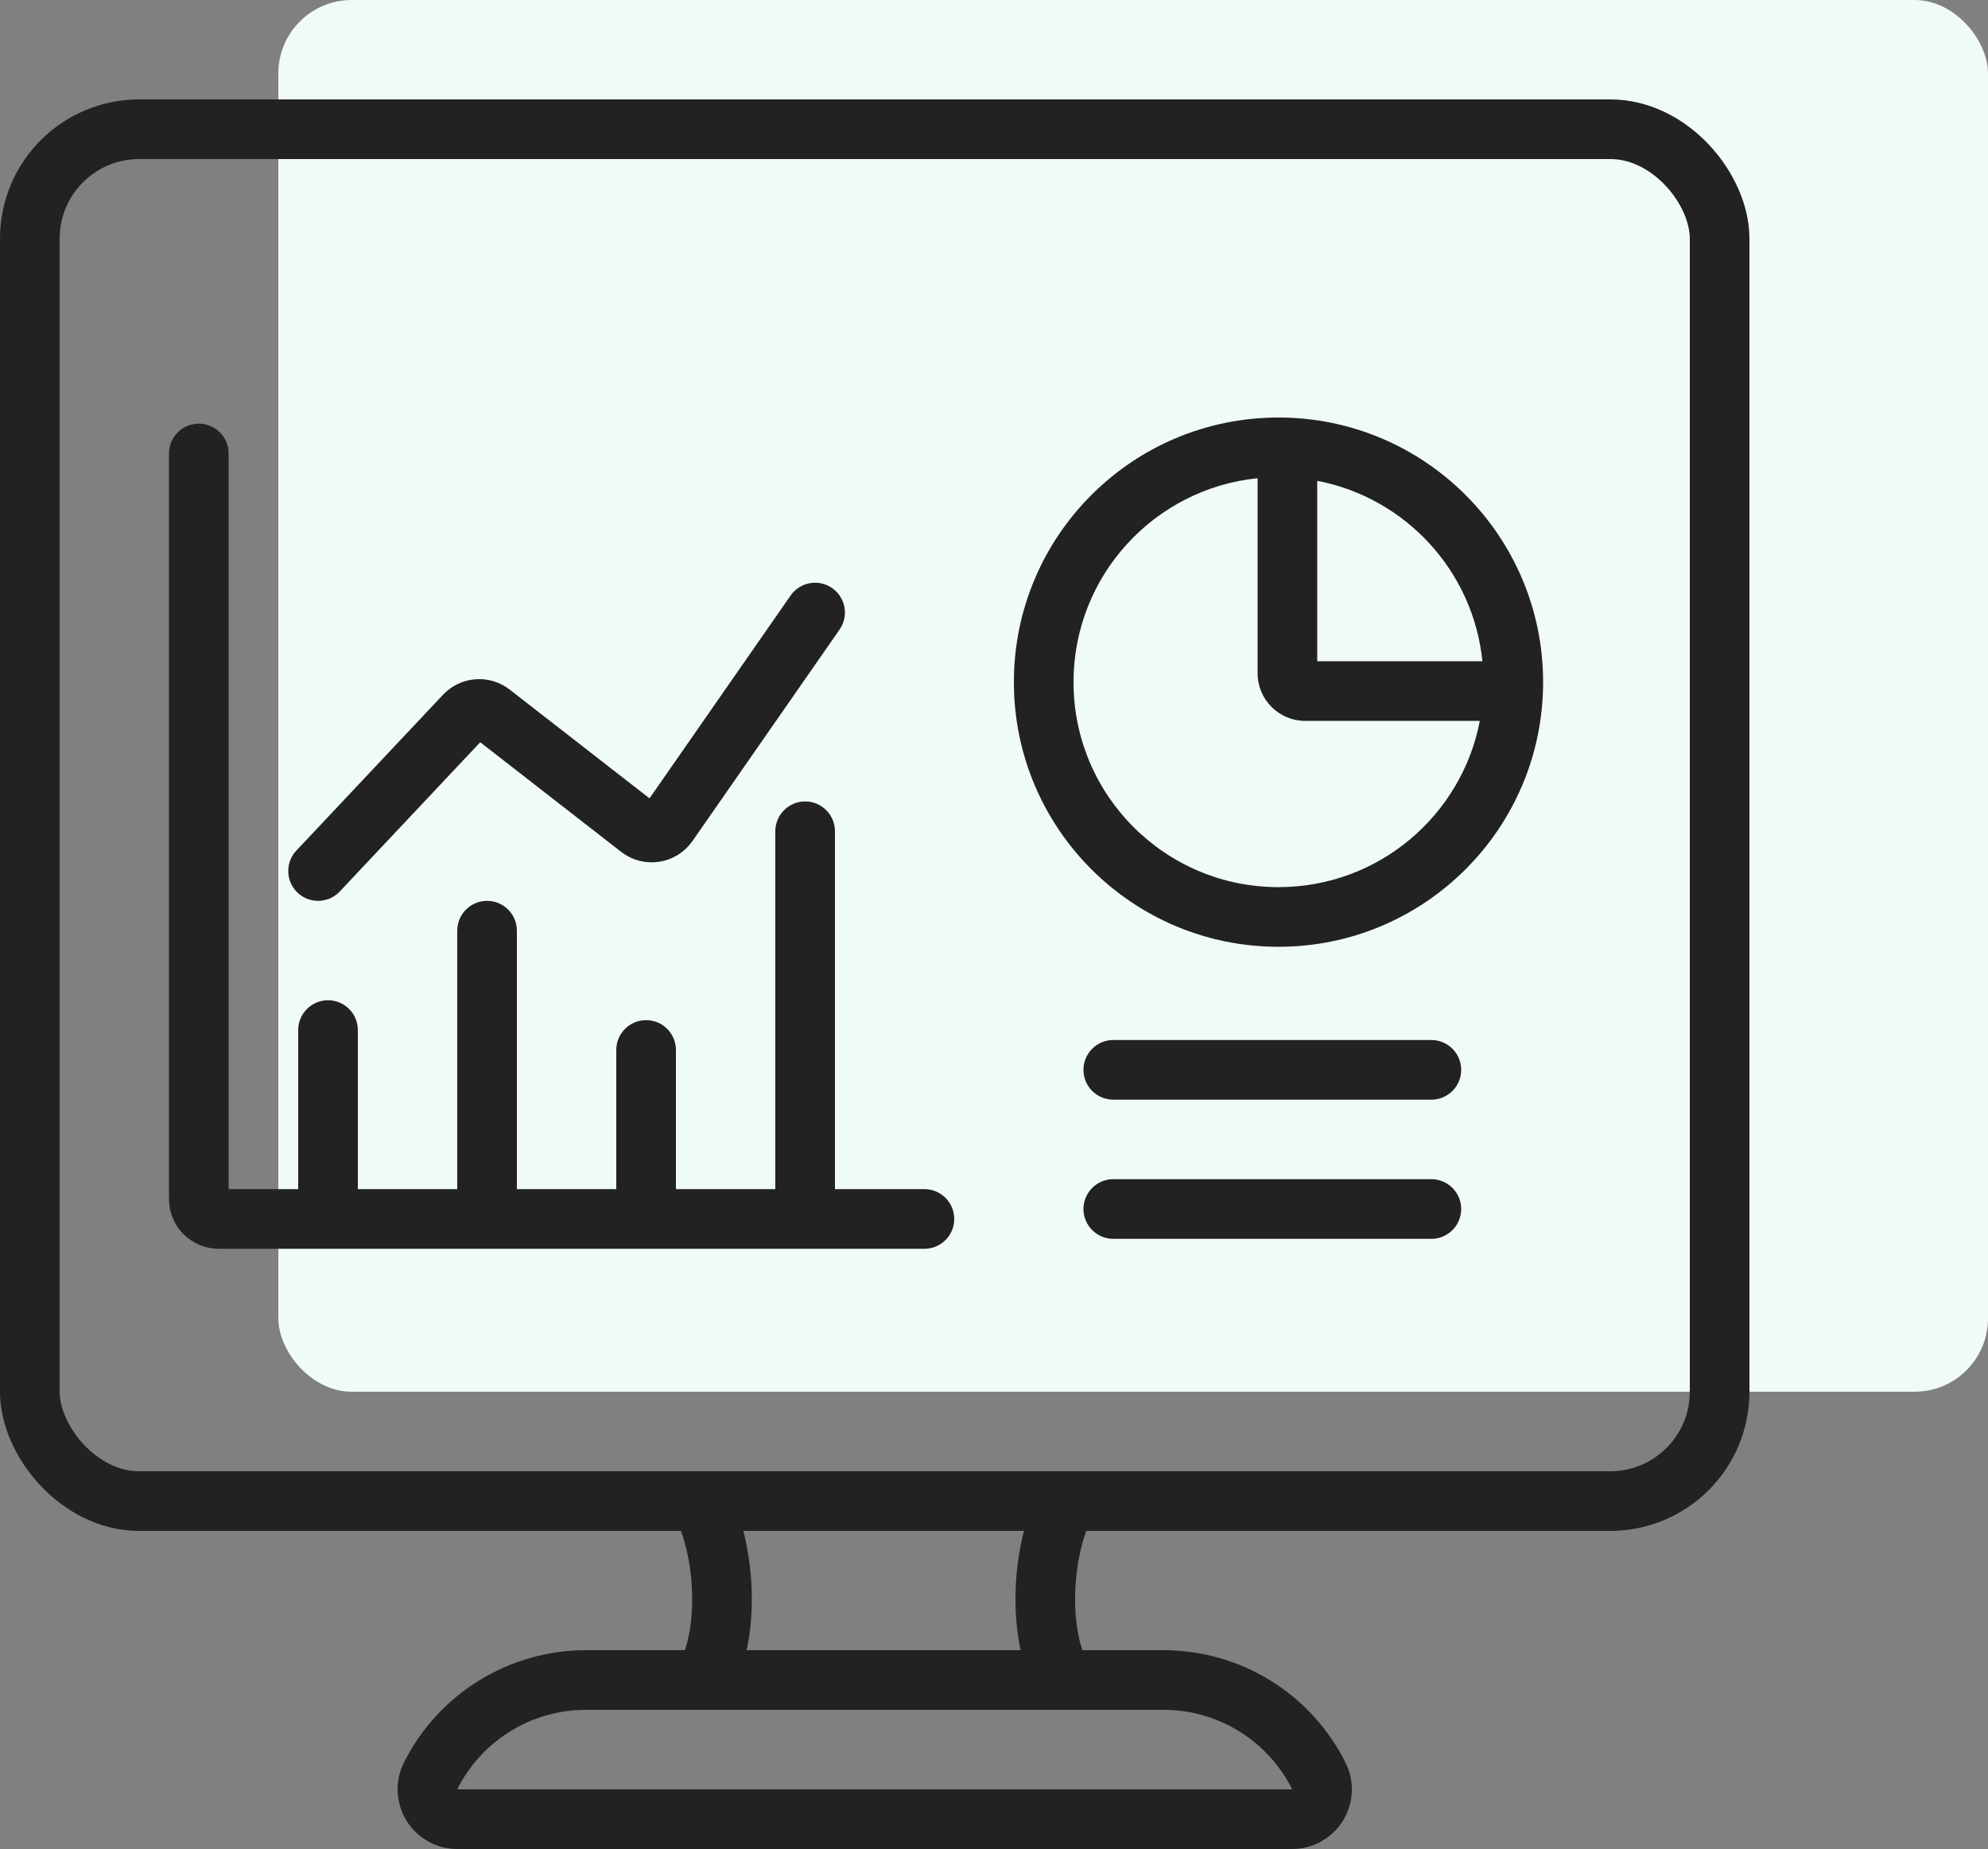
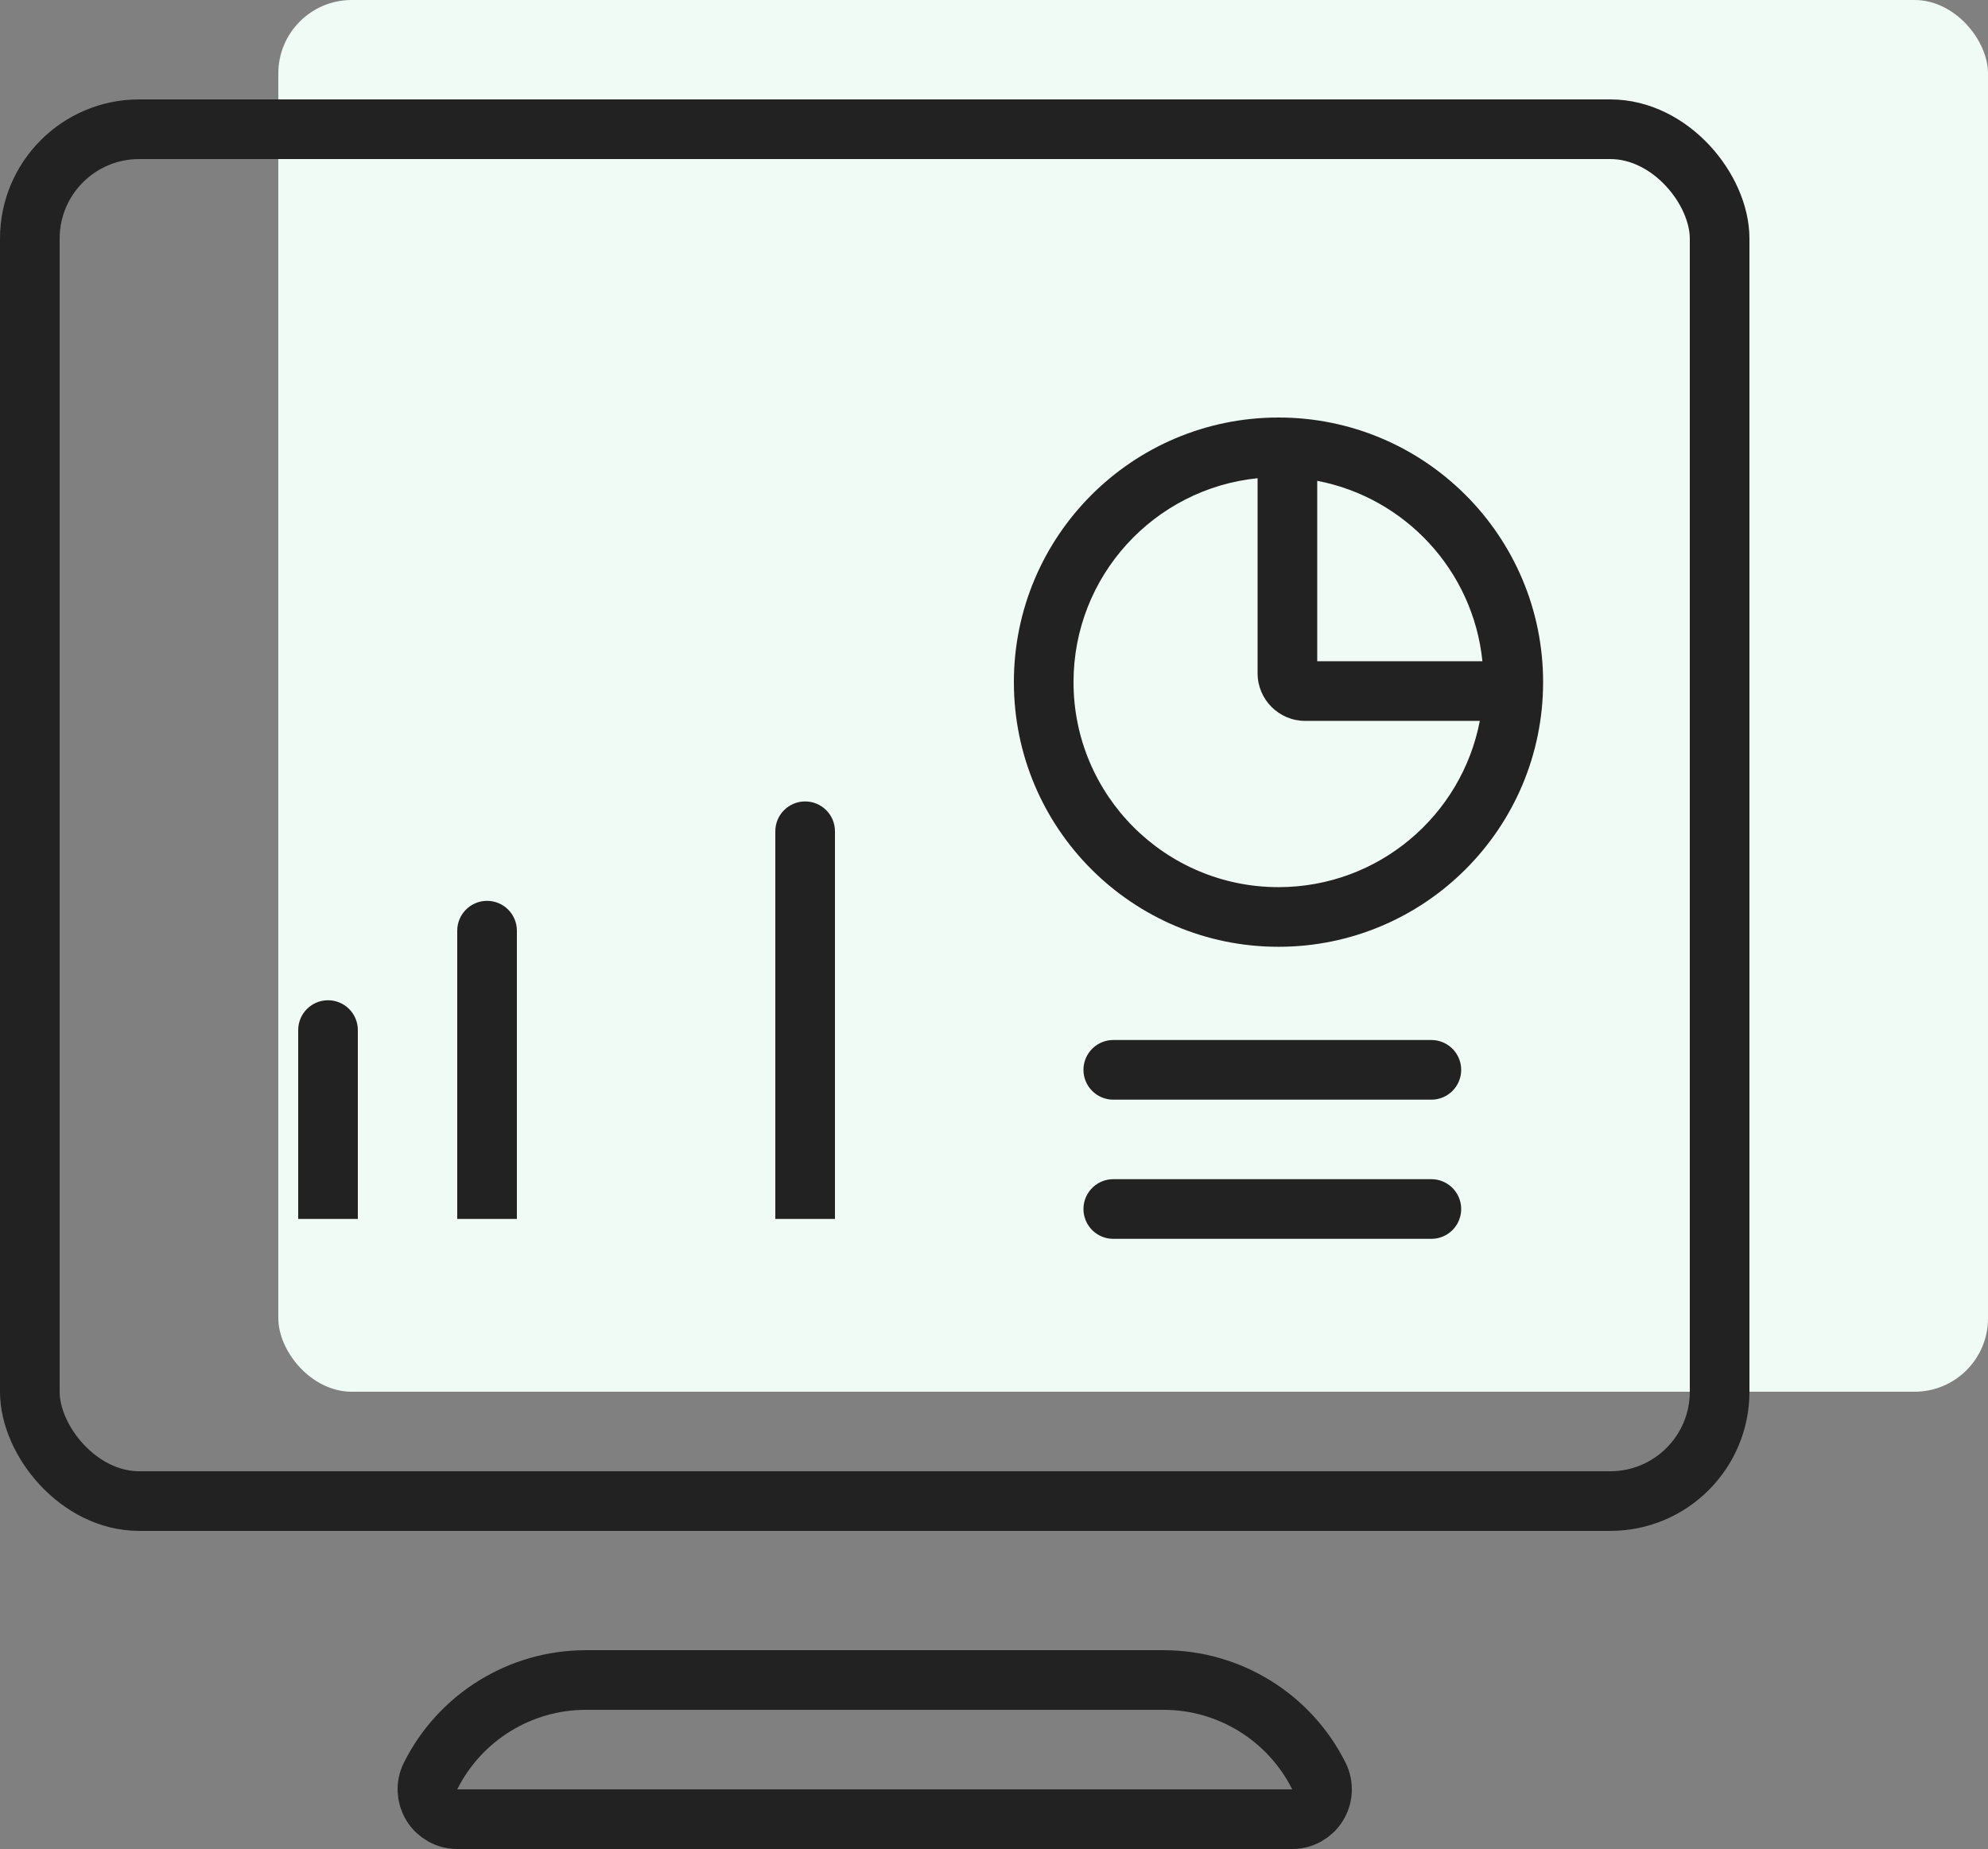
<svg xmlns="http://www.w3.org/2000/svg" width="100" height="93" viewBox="0 0 100 93" fill="none">
  <rect x="0" y="0" width="100" height="93" fill="#808080" stroke="none" />
  <rect x="14" width="86" height="70" rx="3.692" fill="#F1FBF5" />
-   <path d="M10 22.81V60.31C10 60.863 10.448 61.31 11 61.31H46.5" stroke="#222222" stroke-width="3" stroke-linecap="round" />
  <path d="M39 59.81L39 61.31L42 61.31L42 59.81L39 59.81ZM42 41.81C42 40.982 41.328 40.31 40.5 40.31C39.672 40.31 39 40.982 39 41.81L42 41.81ZM42 59.81C42 59.61 42 56.152 42 52.223C42 48.294 42 43.894 42 41.81L39 41.81C39 43.894 39 48.294 39 52.223C39 56.152 39 59.61 39 59.81L42 59.81Z" fill="#222222" />
  <path d="M23 59.81L23 61.31L26 61.31L26 59.81L23 59.81ZM26 46.81C26 45.982 25.328 45.31 24.5 45.31C23.672 45.31 23 45.982 23 46.81L26 46.81ZM26 59.81C26 59.61 26 57.402 26 54.723C26 52.044 26 48.894 26 46.81L23 46.81C23 48.894 23 52.044 23 54.723C23 57.402 23 59.61 23 59.81L26 59.81Z" fill="#222222" />
-   <path d="M31 59.81L31 61.31L34 61.31L34 59.81L31 59.81ZM34 52.81C34 51.982 33.328 51.31 32.5 51.31C31.672 51.31 31 51.982 31 52.81L34 52.81ZM34 59.81C34 59.61 34 58.902 34 57.723C34 56.544 34 54.894 34 52.81L31 52.81C31 54.894 31 56.544 31 57.723C31 58.902 31 59.61 31 59.81L34 59.81Z" fill="#222222" />
  <path d="M15 59.81L15 61.31L18 61.31L18 59.81L15 59.81ZM18 51.81C18 50.982 17.328 50.31 16.5 50.31C15.672 50.31 15 50.982 15 51.81L18 51.81ZM18 59.81C18 59.61 18 58.652 18 57.223C18 55.794 18 53.894 18 51.81L15 51.81C15 53.894 15 55.794 15 57.223C15 58.652 15 59.61 15 59.81L18 59.81Z" fill="#222222" />
-   <path d="M16 43.81L23.376 35.973C23.73 35.597 24.311 35.552 24.718 35.869L32.167 41.663C32.62 42.015 33.275 41.915 33.602 41.444L41 30.81" stroke="#222222" stroke-width="3" stroke-linecap="round" />
  <path d="M56 60.81C56.4 60.81 67.833 60.81 72 60.81" stroke="#222222" stroke-width="3" stroke-linecap="round" />
  <path d="M56 53.81C56.4 53.81 67.833 53.81 72 53.81" stroke="#222222" stroke-width="3" stroke-linecap="round" />
  <path fill-rule="evenodd" clip-rule="evenodd" d="M64.31 47.621C71.661 47.621 77.621 41.661 77.621 34.31C77.621 26.959 71.661 21 64.31 21C56.959 21 51 26.959 51 34.31C51 41.661 56.959 47.621 64.31 47.621ZM74.437 36.259C73.526 41.021 69.338 44.621 64.31 44.621C58.616 44.621 54 40.005 54 34.31C54 28.971 58.058 24.58 63.259 24.053V33.862C63.259 35.186 64.332 36.259 65.655 36.259H74.437ZM74.568 33.259H66.259V24.184C70.685 25.03 74.107 28.707 74.568 33.259Z" fill="#222222" />
  <path d="M21.658 89.329C21.426 89.794 21.451 90.346 21.724 90.789C21.997 91.231 22.48 91.5 23 91.5H65C65.52 91.5 66.003 91.231 66.276 90.789C66.549 90.346 66.574 89.794 66.342 89.329C64.862 86.37 61.837 84.5 58.528 84.5H29.472C26.163 84.5 23.138 86.37 21.658 89.329Z" stroke="#222222" stroke-width="3" stroke-linejoin="round" />
-   <path fill-rule="evenodd" clip-rule="evenodd" d="M34 76.434C34.386 77.143 34.749 78.488 34.809 80.011C34.869 81.535 34.615 82.97 34.031 83.947L36.605 85.487C37.605 83.817 37.879 81.723 37.807 79.893C37.735 78.064 37.305 76.232 36.635 75L34 76.434ZM54.897 76.434C54.511 77.143 54.148 78.488 54.088 80.011C54.028 81.535 54.282 82.97 54.867 83.947L52.293 85.487C51.293 83.817 51.019 81.723 51.091 79.893C51.163 78.064 51.592 76.232 52.262 75L54.897 76.434Z" fill="#222222" />
  <rect x="1.5" y="6.5" width="85" height="69" rx="5.5" stroke="#222222" stroke-width="3" />
</svg>